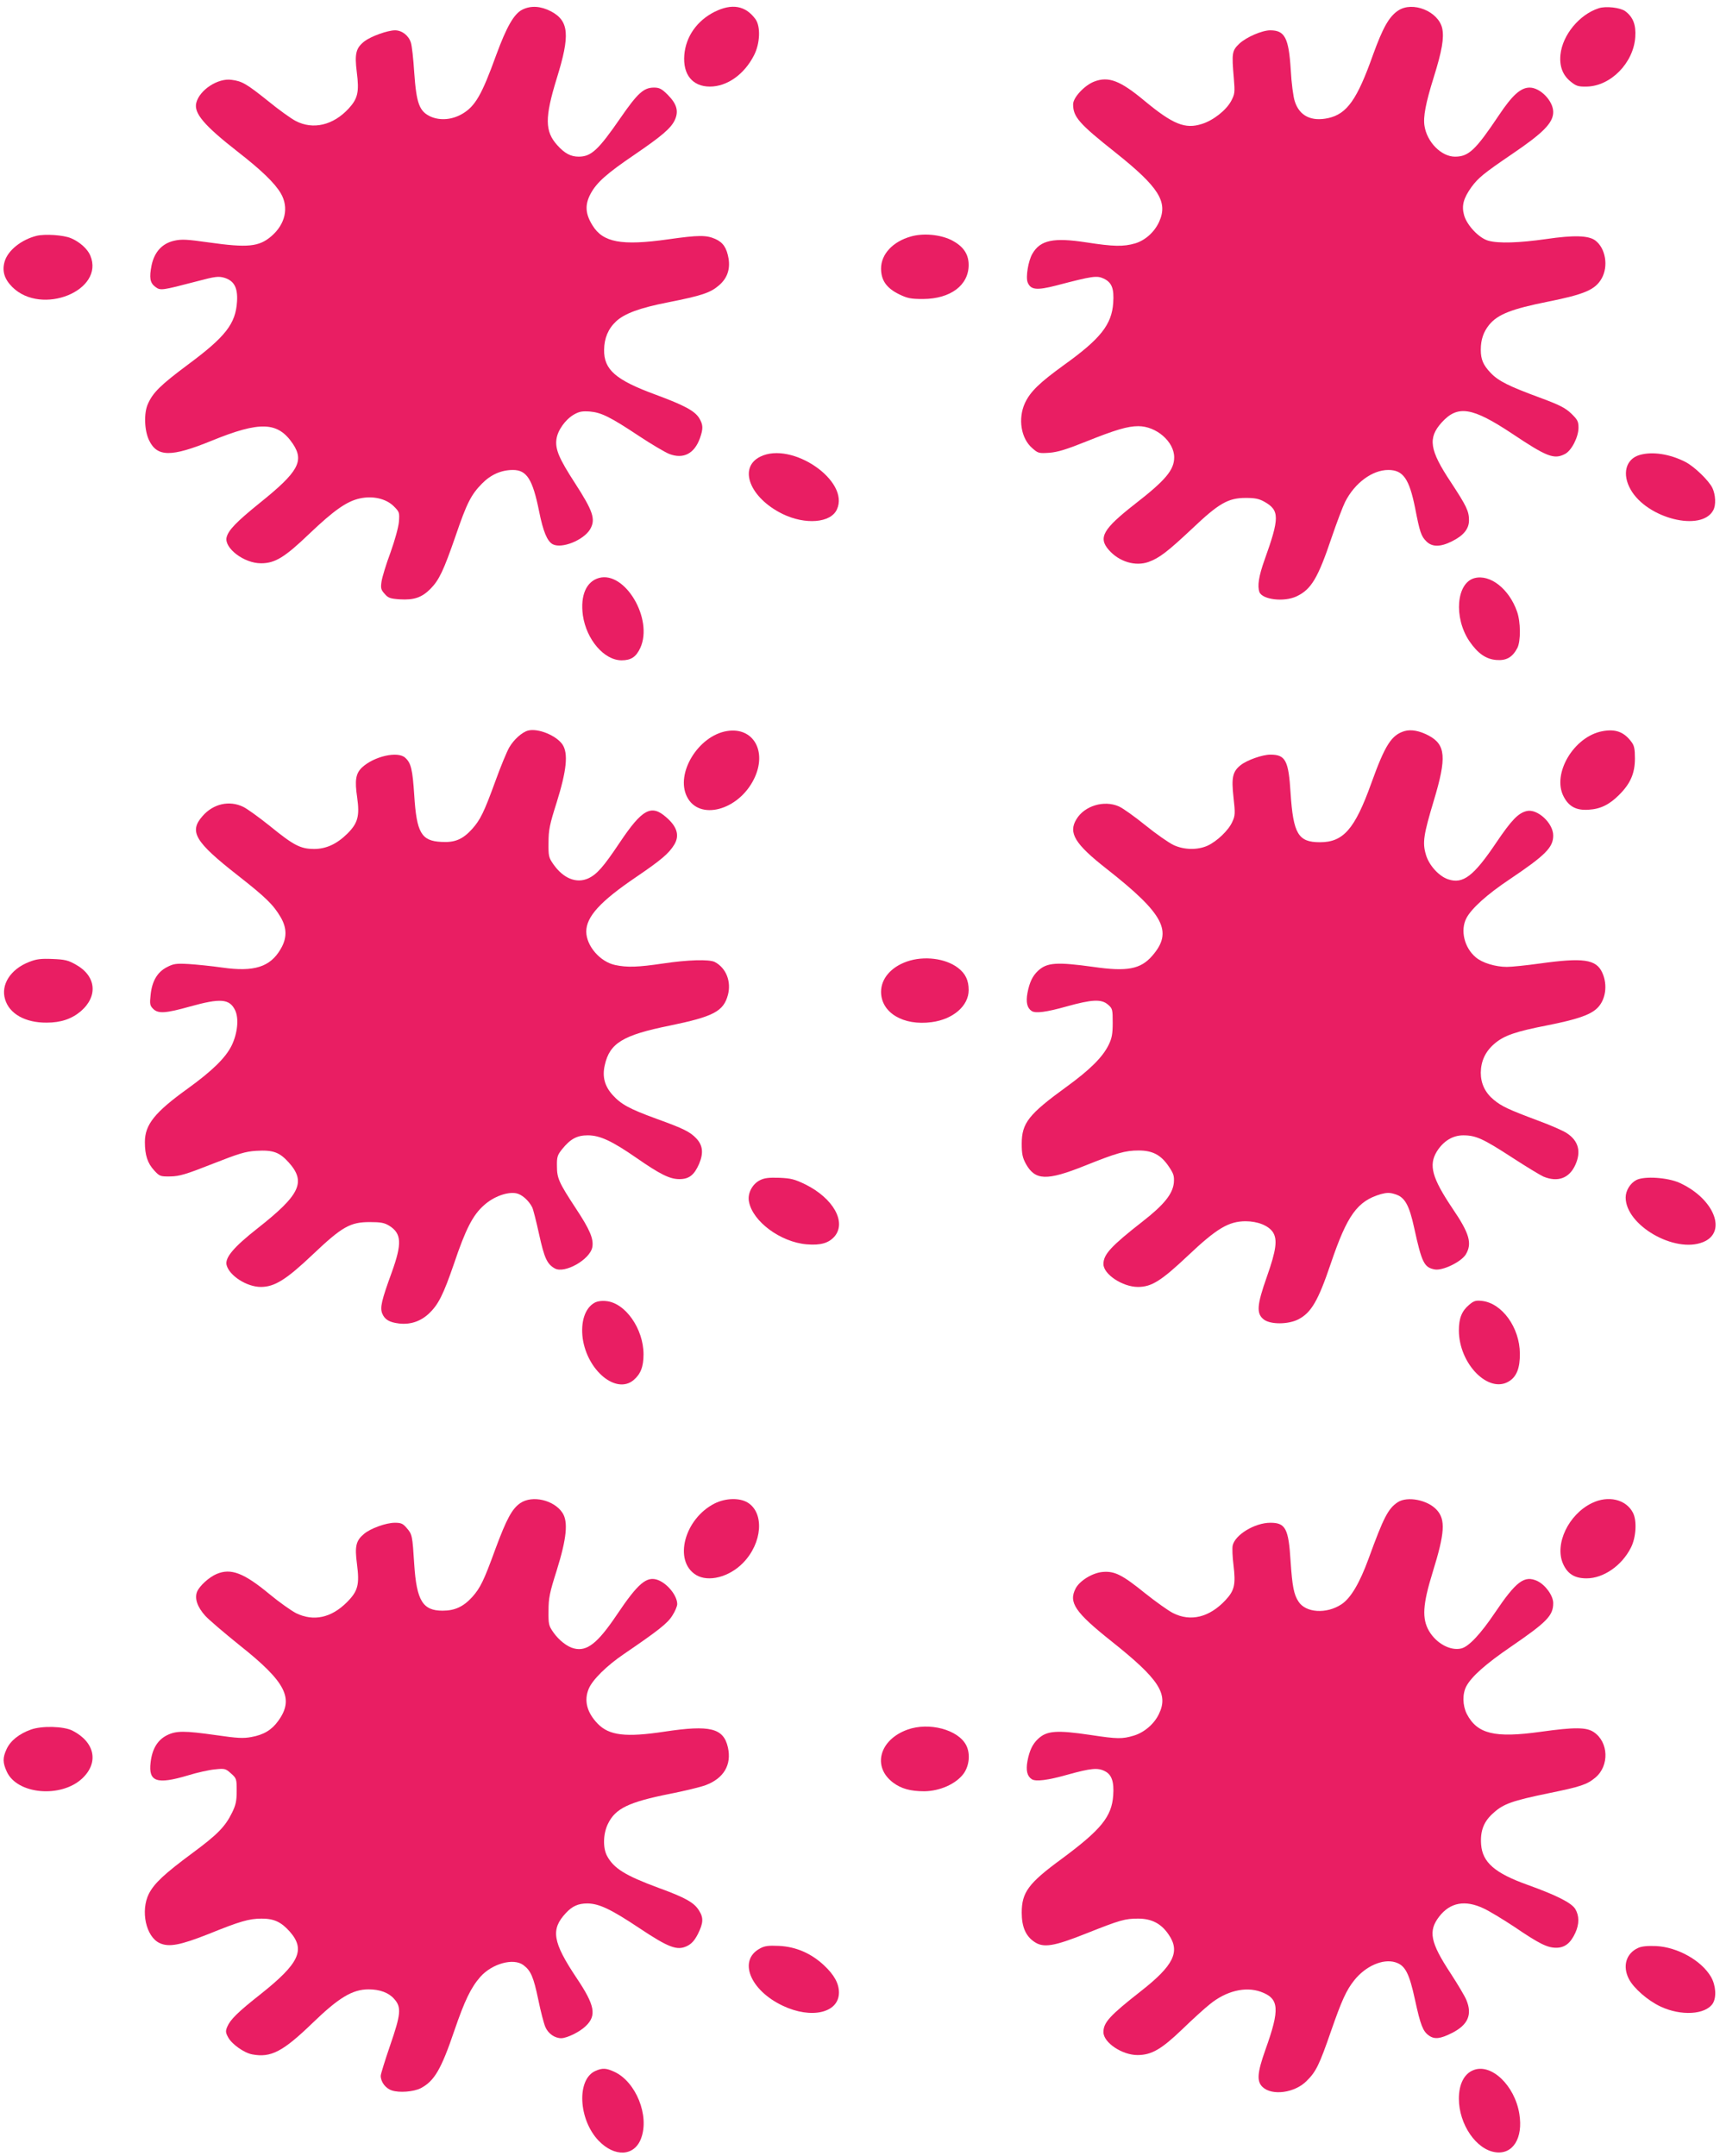
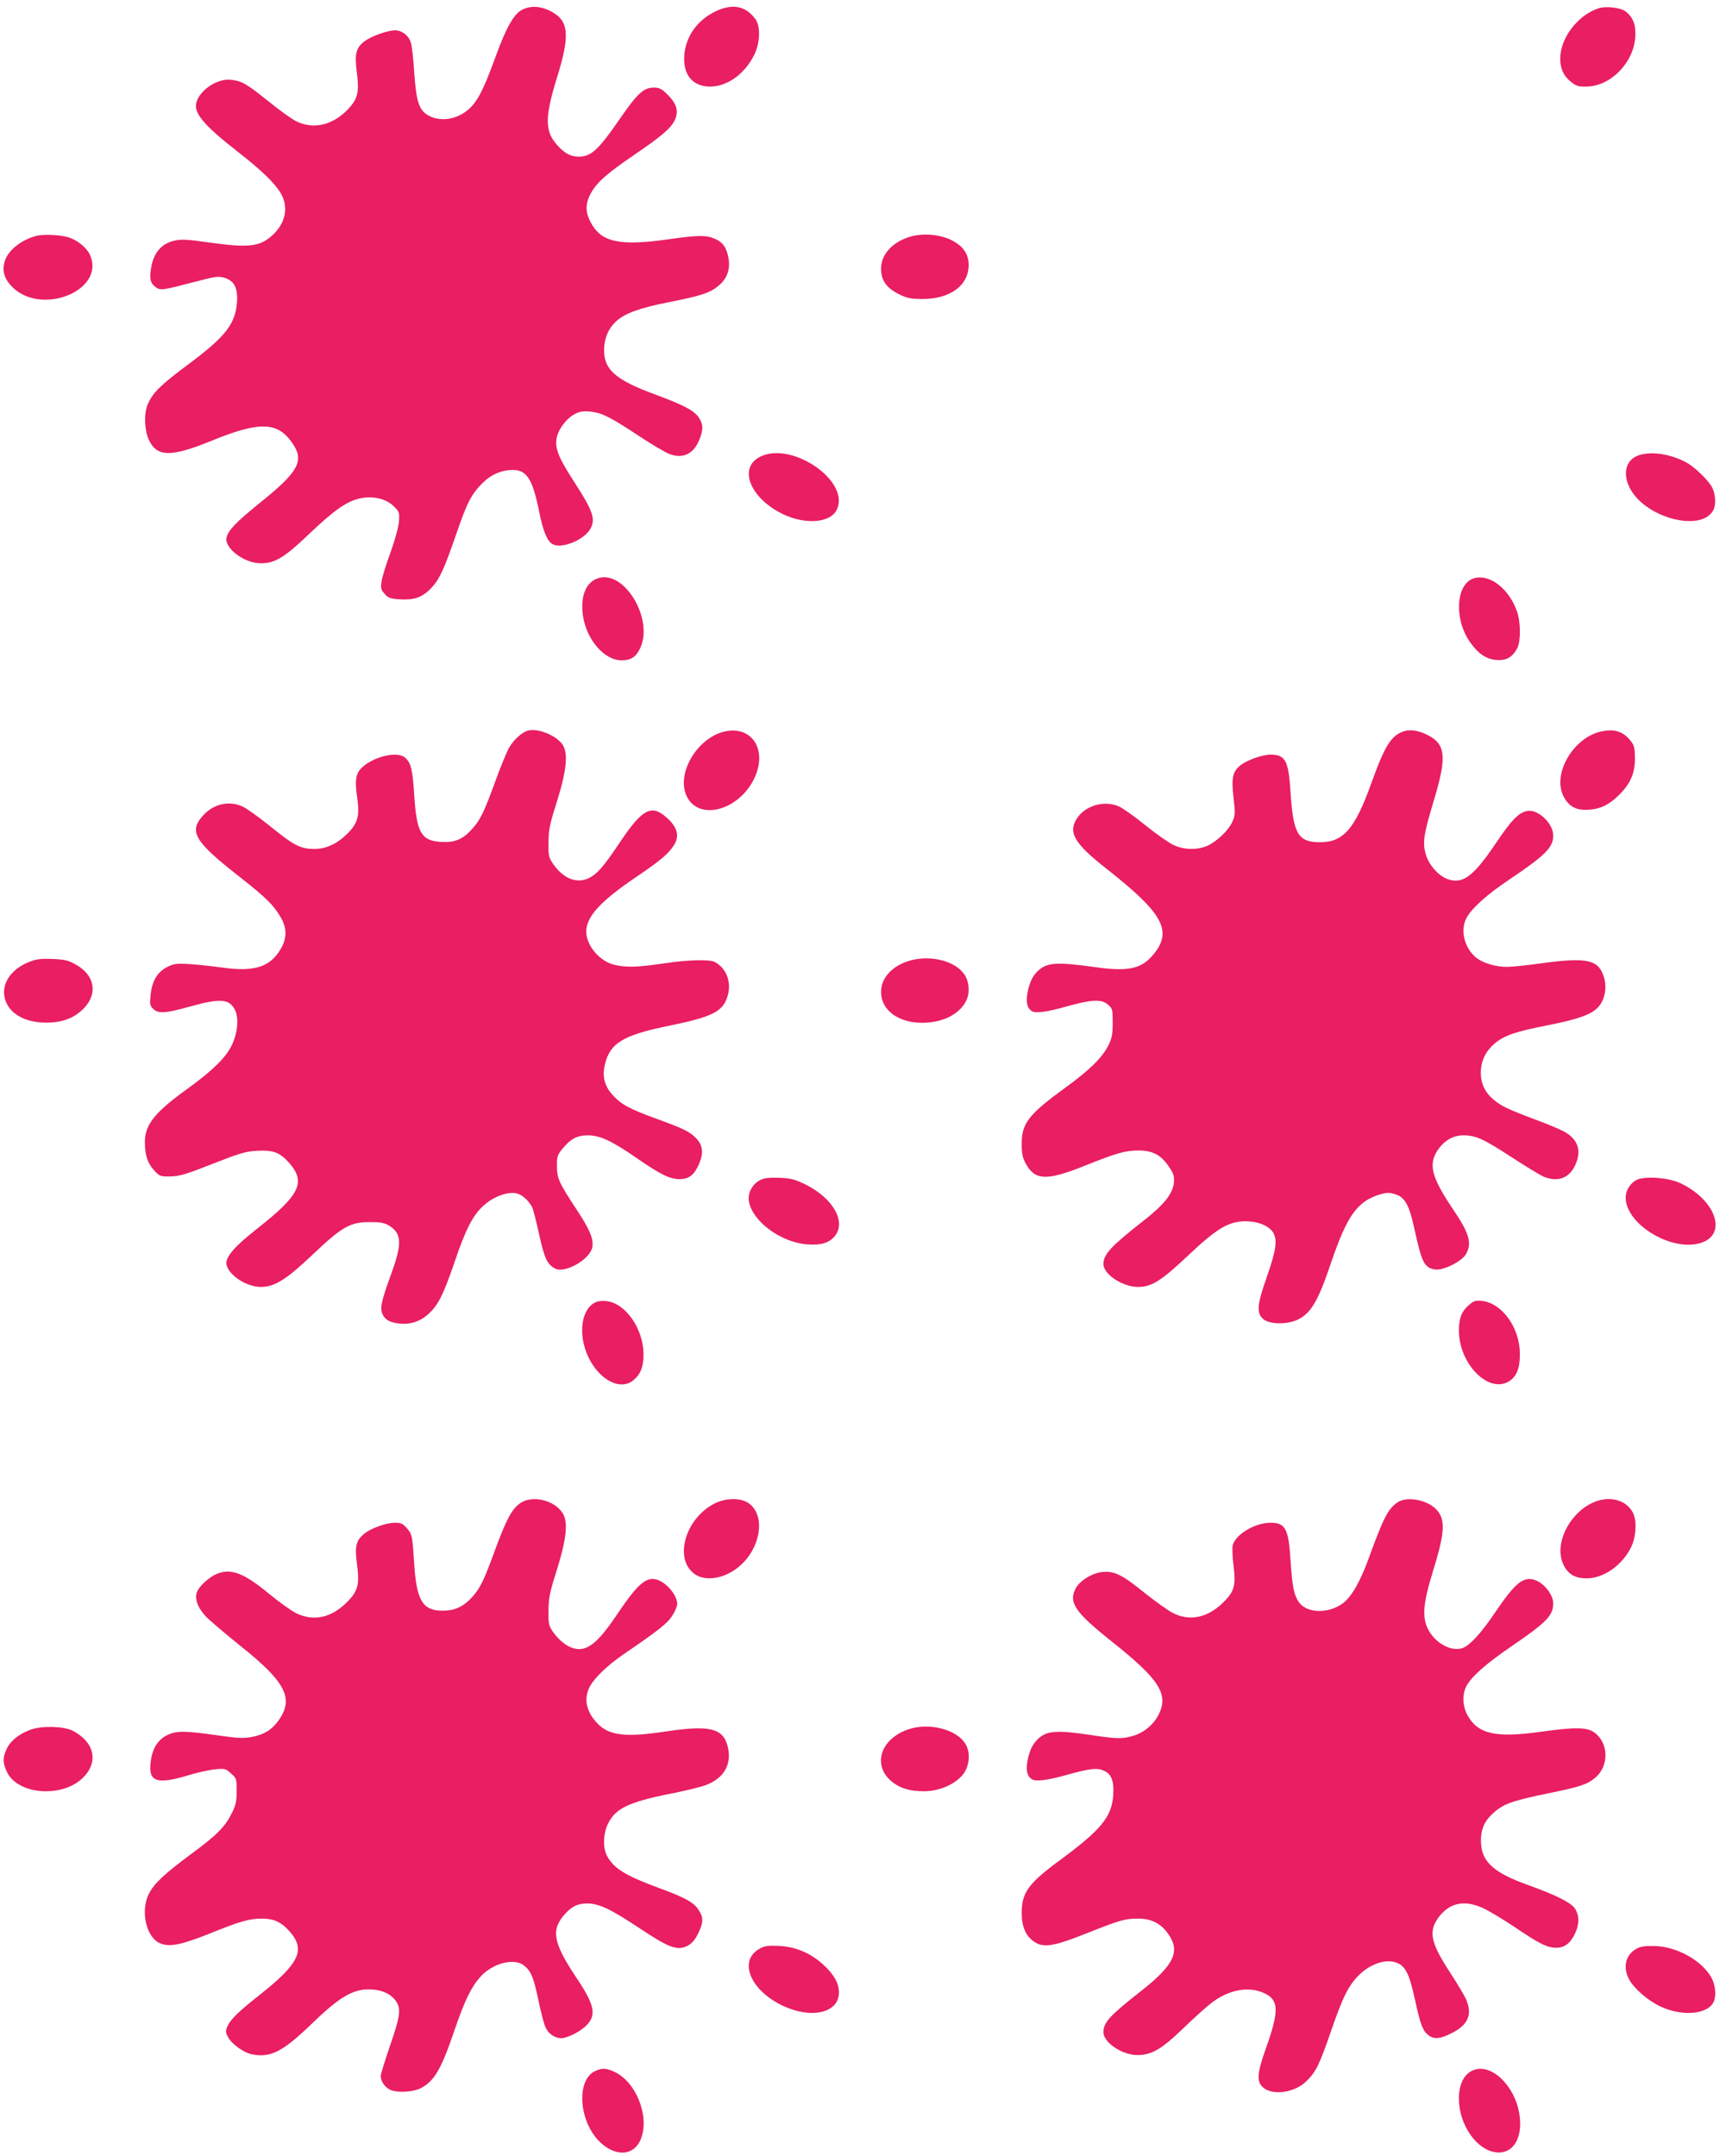
<svg xmlns="http://www.w3.org/2000/svg" version="1.0" width="1021pt" height="1280pt" viewBox="0 0 1021 1280" preserveAspectRatio="xMidYMid meet">
  <g transform="translate(0,1280) scale(0.1,-0.1)" fill="#e91e63" stroke="none">
    <path d="M3101 12743 c-50 -25 -94 -102 -156 -271 -85 -235 -124 -303 -201 -348 -60 -35 -129 -41 -186 -17 -69 31 -86 78 -99 261 -5 81 -14 162 -20 179 -13 42 -53 73 -94 73 -44 0 -141 -35 -180 -64 -52 -40 -61 -73 -47 -185 15 -117 6 -156 -48 -215 -92 -100 -212 -128 -315 -74 -27 14 -101 67 -162 117 -129 103 -155 119 -218 127 -81 12 -191 -60 -210 -137 -15 -61 47 -134 244 -288 145 -113 222 -188 258 -249 49 -84 27 -183 -57 -255 -73 -62 -139 -69 -372 -36 -128 18 -159 20 -204 10 -71 -16 -117 -66 -134 -145 -15 -75 -10 -105 22 -129 31 -23 36 -22 247 33 109 29 128 31 163 21 58 -18 80 -59 75 -141 -8 -132 -68 -209 -292 -375 -162 -121 -207 -165 -237 -233 -25 -55 -21 -158 7 -216 48 -100 132 -100 370 -3 289 118 394 114 483 -17 69 -103 34 -167 -195 -351 -141 -114 -187 -162 -198 -205 -15 -64 105 -155 205 -154 83 0 141 36 287 176 145 138 221 192 299 209 77 17 156 -1 202 -47 33 -33 34 -37 30 -92 -3 -33 -24 -109 -50 -182 -26 -69 -49 -146 -53 -171 -6 -40 -4 -50 18 -74 21 -25 33 -29 90 -33 84 -5 130 10 182 62 52 53 78 108 150 316 66 194 92 244 156 309 53 54 115 81 184 81 82 0 117 -56 155 -245 24 -120 48 -178 81 -196 54 -28 183 24 222 89 34 59 18 107 -90 274 -94 145 -118 201 -110 260 7 53 52 116 102 146 33 19 50 22 96 19 68 -6 120 -31 293 -146 74 -49 154 -96 179 -106 84 -32 149 2 182 94 20 57 19 79 -4 118 -27 44 -89 77 -259 140 -237 87 -308 148 -306 267 1 68 24 124 71 168 49 46 139 80 308 113 202 40 252 57 303 101 48 41 67 94 57 158 -11 64 -32 96 -78 117 -54 24 -99 24 -282 -2 -277 -39 -386 -18 -448 83 -43 69 -46 123 -11 188 36 67 96 120 261 232 161 110 215 156 238 204 25 53 13 96 -40 150 -37 37 -51 44 -83 44 -61 0 -97 -33 -198 -179 -133 -193 -175 -231 -249 -231 -47 0 -83 19 -127 68 -74 82 -75 163 -3 397 80 257 73 341 -35 398 -60 31 -118 35 -169 10z" />
    <path d="M4242 12730 c-105 -53 -171 -147 -180 -257 -9 -116 49 -187 152 -187 102 0 204 72 262 186 36 70 40 172 8 215 -59 80 -139 94 -242 43z" />
-     <path d="M8299 12737 c-54 -36 -91 -103 -149 -263 -94 -265 -154 -350 -265 -375 -100 -22 -171 12 -199 99 -9 26 -20 110 -24 187 -12 190 -35 235 -122 235 -48 0 -141 -40 -183 -79 -44 -42 -46 -55 -33 -206 7 -84 6 -93 -16 -135 -30 -55 -106 -115 -174 -136 -99 -32 -172 -2 -342 139 -143 119 -212 145 -296 113 -58 -22 -126 -95 -126 -135 0 -75 35 -115 252 -287 257 -205 312 -292 259 -410 -28 -62 -83 -111 -143 -129 -69 -20 -129 -19 -289 6 -196 30 -274 14 -321 -68 -24 -41 -40 -137 -28 -169 18 -45 53 -49 170 -19 217 57 241 60 282 41 48 -23 62 -59 56 -145 -9 -128 -75 -212 -291 -367 -149 -108 -201 -159 -233 -227 -42 -92 -24 -209 43 -267 35 -31 39 -32 102 -28 50 4 102 20 219 67 172 69 246 91 309 91 107 0 213 -92 213 -185 0 -75 -51 -136 -234 -278 -189 -148 -218 -199 -154 -272 61 -70 158 -99 236 -71 64 23 114 62 258 197 159 151 214 183 319 183 55 0 79 -5 111 -23 90 -51 90 -95 0 -346 -34 -95 -43 -154 -30 -190 18 -45 145 -60 219 -26 88 41 128 107 210 351 30 88 66 183 80 211 57 112 161 189 256 189 88 0 124 -52 159 -225 28 -145 36 -168 67 -199 34 -34 83 -34 151 0 69 34 102 74 102 125 0 55 -15 85 -108 227 -127 191 -137 262 -54 354 95 105 181 91 419 -67 205 -137 248 -154 313 -120 39 20 80 101 80 156 0 37 -6 48 -43 84 -36 34 -69 51 -188 95 -182 67 -245 98 -291 147 -43 45 -58 79 -58 136 0 61 16 107 50 149 51 62 133 94 348 137 219 44 281 71 319 137 42 73 24 181 -38 227 -40 29 -126 32 -290 8 -161 -23 -283 -27 -344 -10 -55 15 -127 91 -144 151 -16 57 -4 101 44 168 40 54 71 80 240 195 186 126 245 186 245 250 0 66 -77 145 -140 145 -53 0 -103 -45 -183 -165 -138 -206 -179 -245 -260 -245 -81 0 -166 86 -181 182 -9 53 7 137 55 290 49 157 62 233 50 290 -23 101 -176 163 -262 105z" />
    <path d="M9490 12751 c-115 -37 -215 -159 -227 -275 -7 -69 13 -122 60 -160 33 -27 46 -31 95 -30 143 2 279 141 289 294 5 73 -13 119 -60 154 -29 21 -115 31 -157 17z" />
    <path d="M217 11400 c-91 -23 -169 -86 -189 -151 -17 -57 -3 -105 45 -153 174 -173 550 -21 463 187 -16 39 -64 82 -115 103 -45 19 -154 26 -204 14z" />
    <path d="M5407 11396 c-107 -30 -177 -105 -177 -190 0 -70 32 -116 107 -153 50 -24 69 -28 143 -28 163 1 270 82 270 202 0 66 -33 113 -105 149 -67 32 -165 41 -238 20z" />
    <path d="M4513 10089 c-132 -65 -63 -244 132 -340 135 -66 287 -54 323 27 78 169 -267 406 -455 313z" />
    <path d="M9733 10099 c-83 -24 -106 -114 -53 -206 98 -172 421 -252 490 -122 17 30 14 92 -5 132 -21 44 -108 128 -161 155 -92 47 -196 63 -271 41z" />
    <path d="M3556 9369 c-76 -21 -112 -104 -96 -222 21 -144 126 -267 230 -267 56 0 86 20 111 74 78 171 -91 457 -245 415z" />
    <path d="M8753 9368 c-108 -28 -125 -234 -31 -374 50 -73 98 -107 160 -112 60 -5 96 16 125 71 21 41 20 156 -2 217 -47 134 -159 222 -252 198z" />
    <path d="M3135 8463 c-35 -9 -84 -52 -112 -100 -15 -26 -52 -116 -83 -202 -67 -184 -89 -228 -137 -282 -56 -62 -103 -82 -184 -77 -118 6 -146 54 -160 277 -10 153 -19 191 -53 222 -44 42 -187 9 -258 -58 -36 -35 -43 -75 -28 -176 16 -112 4 -154 -58 -216 -63 -62 -126 -91 -199 -91 -79 1 -118 20 -258 134 -66 53 -138 105 -161 116 -82 40 -178 19 -242 -55 -81 -92 -46 -152 211 -353 163 -128 209 -172 253 -247 38 -65 38 -125 0 -189 -62 -107 -158 -137 -347 -110 -63 9 -152 18 -199 21 -75 4 -90 2 -130 -19 -56 -29 -88 -83 -96 -165 -6 -53 -4 -63 15 -82 30 -30 74 -27 220 14 180 50 234 46 267 -23 23 -49 14 -137 -21 -209 -36 -73 -115 -150 -260 -255 -196 -141 -255 -214 -255 -318 0 -77 16 -126 55 -168 32 -35 36 -37 97 -36 53 1 91 12 248 74 158 62 196 74 261 78 100 6 138 -8 193 -69 104 -116 68 -192 -185 -391 -140 -110 -195 -174 -184 -218 16 -63 120 -130 203 -130 82 0 151 43 309 193 174 165 222 192 338 192 65 0 87 -4 116 -22 73 -46 76 -105 15 -275 -62 -170 -71 -211 -57 -246 15 -36 42 -52 99 -59 67 -8 127 12 176 57 58 54 87 112 152 301 68 202 111 286 177 344 56 51 138 81 191 71 33 -6 74 -42 95 -83 6 -11 24 -83 41 -160 31 -141 47 -177 93 -203 58 -33 209 52 223 126 9 49 -15 105 -97 229 -101 154 -113 180 -113 252 -1 54 3 66 30 100 50 62 89 83 153 83 72 0 143 -33 289 -134 141 -98 198 -126 255 -126 57 0 88 24 117 91 27 64 22 110 -17 151 -37 39 -75 58 -238 117 -159 58 -208 85 -258 140 -48 53 -63 109 -47 178 29 130 107 178 384 234 262 54 321 85 347 183 21 79 -11 160 -78 195 -33 17 -162 13 -308 -9 -148 -22 -213 -24 -283 -9 -90 19 -171 113 -172 198 0 89 83 180 297 325 147 100 193 139 225 191 33 54 18 107 -47 163 -89 79 -143 49 -277 -151 -97 -145 -135 -188 -187 -212 -70 -31 -147 0 -206 84 -28 40 -30 49 -29 129 0 75 7 108 48 237 60 192 70 292 35 345 -37 54 -145 98 -204 83z" />
    <path d="M4315 8460 c-170 -28 -307 -252 -237 -390 72 -144 306 -82 398 106 80 163 -4 310 -161 284z" />
    <path d="M8338 8460 c-78 -23 -116 -82 -198 -310 -98 -273 -166 -350 -305 -350 -129 0 -158 50 -174 291 -12 195 -30 229 -120 229 -47 0 -138 -32 -176 -62 -48 -38 -56 -73 -43 -191 11 -96 10 -109 -7 -146 -22 -50 -91 -116 -148 -142 -59 -26 -139 -25 -202 5 -27 13 -102 65 -165 116 -63 51 -134 102 -159 113 -87 38 -203 4 -251 -76 -50 -81 -10 -147 179 -295 342 -269 396 -373 270 -517 -69 -79 -149 -94 -349 -65 -218 30 -275 26 -328 -23 -33 -31 -51 -69 -63 -132 -10 -55 -2 -89 25 -107 23 -15 86 -7 207 27 151 42 207 45 246 11 27 -23 28 -29 28 -108 0 -67 -5 -92 -24 -131 -36 -73 -109 -146 -249 -248 -226 -164 -267 -216 -267 -339 0 -61 5 -83 25 -120 55 -98 123 -101 348 -11 192 77 242 91 321 91 84 0 133 -27 179 -95 29 -43 33 -56 30 -97 -7 -66 -58 -130 -185 -229 -188 -147 -233 -196 -233 -253 0 -61 114 -136 205 -136 81 0 138 36 297 186 170 161 242 204 342 204 72 0 136 -26 162 -65 28 -44 20 -106 -36 -265 -60 -170 -63 -219 -17 -254 41 -30 145 -29 205 2 76 40 117 110 192 332 97 286 157 370 297 411 34 9 52 10 83 0 59 -17 85 -64 115 -202 45 -206 59 -233 121 -245 47 -9 157 44 185 89 39 65 22 125 -79 273 -122 182 -142 257 -93 338 39 62 94 96 157 96 75 0 118 -20 289 -131 83 -54 167 -105 187 -114 85 -35 153 -10 189 69 36 79 19 143 -49 188 -21 15 -100 49 -176 77 -171 64 -212 83 -259 122 -51 42 -77 96 -77 161 1 69 27 125 80 171 58 50 125 73 320 111 170 34 247 60 289 99 52 48 66 139 32 213 -36 79 -112 90 -371 54 -79 -11 -167 -20 -195 -20 -68 0 -147 24 -185 57 -68 57 -93 161 -55 233 30 57 123 141 255 229 214 144 260 190 260 261 0 74 -95 161 -158 145 -50 -12 -90 -54 -180 -187 -134 -199 -197 -248 -286 -218 -54 18 -114 83 -132 147 -21 71 -14 117 48 323 76 253 70 329 -31 383 -54 29 -105 38 -143 27z" />
    <path d="M9511 8459 c-169 -32 -300 -253 -229 -388 31 -60 76 -83 148 -78 70 4 123 30 180 87 68 67 95 129 95 217 0 57 -4 77 -21 99 -44 59 -94 78 -173 63z" />
    <path d="M172 7089 c-110 -43 -168 -135 -142 -221 25 -87 121 -140 247 -139 84 0 149 22 203 68 103 89 91 209 -29 276 -47 27 -67 31 -140 34 -69 3 -97 -1 -139 -18z" />
    <path d="M5384 7092 c-95 -33 -154 -102 -154 -180 0 -124 132 -203 301 -180 127 17 219 97 219 190 0 59 -19 98 -63 132 -74 57 -202 73 -303 38z" />
    <path d="M4510 5793 c-45 -23 -74 -79 -64 -127 22 -118 188 -240 342 -253 83 -7 132 7 167 48 70 85 -9 225 -173 307 -66 32 -87 37 -156 40 -63 2 -89 -1 -116 -15z" />
    <path d="M9714 5795 c-37 -19 -64 -63 -64 -104 0 -165 291 -333 459 -265 146 58 67 258 -139 352 -71 32 -208 41 -256 17z" />
    <path d="M3529 5066 c-57 -32 -83 -114 -70 -212 28 -192 199 -333 302 -247 42 36 59 79 59 153 0 151 -108 306 -222 316 -26 3 -53 -1 -69 -10z" />
    <path d="M8721 5054 c-44 -37 -61 -80 -61 -152 0 -199 177 -378 298 -302 45 28 65 79 64 165 -1 154 -106 299 -225 312 -36 4 -48 1 -76 -23z" />
    <path d="M3089 3877 c-49 -33 -82 -94 -148 -272 -69 -190 -90 -232 -138 -286 -52 -57 -103 -81 -176 -81 -117 0 -154 59 -168 274 -11 173 -12 179 -45 217 -22 26 -33 31 -70 31 -52 0 -144 -33 -183 -66 -48 -40 -56 -73 -42 -179 16 -123 6 -161 -60 -227 -93 -93 -198 -115 -301 -65 -29 15 -100 65 -158 113 -152 126 -229 156 -314 120 -45 -19 -101 -70 -116 -105 -16 -40 1 -91 49 -144 20 -22 111 -100 203 -174 276 -219 326 -317 229 -450 -38 -53 -86 -82 -159 -95 -48 -9 -84 -7 -208 11 -191 27 -238 27 -294 -1 -55 -28 -87 -81 -96 -161 -14 -115 37 -132 221 -77 55 17 127 33 161 36 58 6 63 5 95 -24 33 -29 34 -33 34 -104 0 -59 -5 -83 -27 -128 -41 -84 -87 -131 -236 -241 -166 -123 -226 -179 -258 -241 -51 -101 -18 -255 63 -293 55 -26 123 -13 292 54 185 75 240 91 314 91 74 0 116 -20 167 -77 95 -108 57 -189 -175 -373 -132 -104 -178 -149 -196 -192 -11 -26 -10 -35 6 -64 22 -40 94 -91 142 -100 111 -21 182 16 358 186 156 151 237 200 333 200 67 0 120 -20 152 -57 44 -49 40 -90 -25 -278 -30 -88 -55 -168 -55 -178 0 -37 29 -75 66 -87 44 -15 130 -8 171 13 81 42 122 112 200 342 61 178 98 255 154 319 70 79 197 114 256 70 44 -33 60 -70 88 -204 14 -69 33 -142 42 -163 17 -40 56 -67 95 -67 35 1 109 37 145 72 66 63 54 124 -54 285 -143 214 -155 289 -64 386 38 41 73 57 128 57 69 -1 138 -33 309 -147 174 -116 224 -134 282 -106 27 13 45 33 65 72 32 65 34 95 7 138 -29 48 -80 77 -242 136 -197 73 -265 115 -305 190 -25 48 -23 131 6 190 44 91 123 129 369 178 86 17 181 40 210 51 108 40 156 121 133 224 -26 115 -105 135 -376 94 -231 -35 -329 -23 -397 47 -64 66 -83 138 -53 208 22 53 107 137 209 206 202 138 259 182 287 228 16 24 29 56 29 68 0 50 -57 121 -114 143 -67 25 -118 -18 -245 -207 -113 -168 -177 -219 -254 -199 -39 9 -90 49 -122 95 -28 40 -30 49 -29 129 0 75 7 108 48 237 60 192 70 292 34 345 -50 75 -178 105 -249 57z" />
    <path d="M4243 3875 c-181 -91 -247 -342 -111 -425 73 -44 196 -13 279 72 114 117 128 296 27 358 -48 29 -130 27 -195 -5z" />
-     <path d="M8297 3882 c-57 -38 -84 -90 -173 -335 -53 -145 -106 -235 -161 -271 -89 -59 -212 -51 -255 16 -28 42 -37 92 -47 239 -12 195 -30 229 -120 229 -93 0 -211 -72 -224 -136 -3 -16 -1 -68 5 -115 14 -116 6 -151 -47 -208 -96 -103 -208 -130 -312 -77 -28 14 -102 67 -165 117 -136 110 -181 133 -252 127 -61 -5 -137 -52 -161 -98 -43 -83 -4 -141 212 -313 283 -225 341 -313 282 -433 -28 -59 -88 -110 -150 -128 -67 -20 -96 -20 -254 4 -202 30 -261 26 -313 -23 -33 -31 -51 -69 -63 -132 -10 -55 -2 -89 25 -107 23 -16 95 -7 215 27 137 38 178 42 220 20 40 -20 55 -63 49 -144 -9 -127 -73 -204 -308 -378 -195 -143 -235 -197 -235 -318 0 -84 24 -139 75 -173 54 -37 116 -27 311 51 199 79 227 87 305 87 81 0 138 -30 182 -96 69 -101 28 -183 -166 -335 -185 -145 -222 -186 -222 -243 0 -62 111 -136 202 -136 84 0 143 35 266 153 59 57 132 124 164 149 97 79 210 106 301 74 111 -40 116 -101 28 -346 -48 -136 -52 -186 -16 -220 56 -53 191 -35 261 36 56 55 76 96 145 296 64 184 91 243 138 302 67 84 169 129 243 107 59 -18 83 -63 118 -225 32 -148 47 -186 82 -210 33 -24 68 -20 137 15 95 48 122 109 85 197 -8 20 -50 91 -93 157 -121 184 -134 251 -68 337 65 84 154 101 265 48 34 -16 115 -65 180 -108 150 -102 197 -125 250 -125 50 0 85 27 113 88 24 52 24 102 0 142 -23 37 -110 81 -282 143 -196 70 -269 134 -277 240 -6 82 16 138 75 189 59 53 112 71 324 115 192 39 230 52 279 93 84 70 79 211 -9 270 -44 30 -116 30 -316 2 -272 -38 -376 -13 -438 106 -25 50 -27 118 -3 164 31 58 114 132 266 236 213 146 250 184 250 258 0 44 -46 108 -94 131 -77 36 -126 -1 -254 -191 -83 -123 -153 -198 -197 -209 -65 -16 -148 29 -192 103 -43 74 -38 157 21 348 73 235 78 314 24 372 -54 59 -174 82 -231 45z" />
+     <path d="M8297 3882 c-57 -38 -84 -90 -173 -335 -53 -145 -106 -235 -161 -271 -89 -59 -212 -51 -255 16 -28 42 -37 92 -47 239 -12 195 -30 229 -120 229 -93 0 -211 -72 -224 -136 -3 -16 -1 -68 5 -115 14 -116 6 -151 -47 -208 -96 -103 -208 -130 -312 -77 -28 14 -102 67 -165 117 -136 110 -181 133 -252 127 -61 -5 -137 -52 -161 -98 -43 -83 -4 -141 212 -313 283 -225 341 -313 282 -433 -28 -59 -88 -110 -150 -128 -67 -20 -96 -20 -254 4 -202 30 -261 26 -313 -23 -33 -31 -51 -69 -63 -132 -10 -55 -2 -89 25 -107 23 -16 95 -7 215 27 137 38 178 42 220 20 40 -20 55 -63 49 -144 -9 -127 -73 -204 -308 -378 -195 -143 -235 -197 -235 -318 0 -84 24 -139 75 -173 54 -37 116 -27 311 51 199 79 227 87 305 87 81 0 138 -30 182 -96 69 -101 28 -183 -166 -335 -185 -145 -222 -186 -222 -243 0 -62 111 -136 202 -136 84 0 143 35 266 153 59 57 132 124 164 149 97 79 210 106 301 74 111 -40 116 -101 28 -346 -48 -136 -52 -186 -16 -220 56 -53 191 -35 261 36 56 55 76 96 145 296 64 184 91 243 138 302 67 84 169 129 243 107 59 -18 83 -63 118 -225 32 -148 47 -186 82 -210 33 -24 68 -20 137 15 95 48 122 109 85 197 -8 20 -50 91 -93 157 -121 184 -134 251 -68 337 65 84 154 101 265 48 34 -16 115 -65 180 -108 150 -102 197 -125 250 -125 50 0 85 27 113 88 24 52 24 102 0 142 -23 37 -110 81 -282 143 -196 70 -269 134 -277 240 -6 82 16 138 75 189 59 53 112 71 324 115 192 39 230 52 279 93 84 70 79 211 -9 270 -44 30 -116 30 -316 2 -272 -38 -376 -13 -438 106 -25 50 -27 118 -3 164 31 58 114 132 266 236 213 146 250 184 250 258 0 44 -46 108 -94 131 -77 36 -126 -1 -254 -191 -83 -123 -153 -198 -197 -209 -65 -16 -148 29 -192 103 -43 74 -38 157 21 348 73 235 78 314 24 372 -54 59 -174 82 -231 45" />
    <path d="M9450 3877 c-139 -67 -223 -243 -172 -360 27 -61 69 -87 140 -87 100 0 209 75 263 182 31 60 37 161 12 208 -41 79 -146 104 -243 57z" />
    <path d="M183 2532 c-70 -25 -121 -66 -144 -116 -24 -52 -23 -80 1 -133 61 -136 323 -159 449 -40 99 94 74 215 -59 283 -52 26 -181 30 -247 6z" />
    <path d="M5387 2532 c-167 -60 -211 -221 -85 -315 48 -36 103 -51 185 -51 93 1 189 44 234 106 33 47 40 118 14 168 -48 92 -220 138 -348 92z" />
    <path d="M4510 1232 c-129 -70 -58 -247 136 -339 170 -81 334 -43 334 78 0 54 -28 105 -89 162 -76 71 -166 110 -266 115 -65 3 -87 0 -115 -16z" />
    <path d="M9724 1236 c-71 -32 -94 -108 -55 -184 28 -55 113 -129 188 -164 121 -57 266 -49 310 18 23 36 19 108 -11 159 -57 97 -199 176 -325 182 -51 2 -86 -1 -107 -11z" />
    <path d="M3535 506 c-113 -49 -102 -288 18 -414 95 -99 212 -94 252 12 52 135 -30 338 -159 397 -48 22 -70 23 -111 5z" />
    <path d="M8745 510 c-54 -22 -85 -83 -85 -169 0 -152 103 -303 218 -318 103 -14 164 84 141 227 -27 170 -168 304 -274 260z" />
  </g>
</svg>